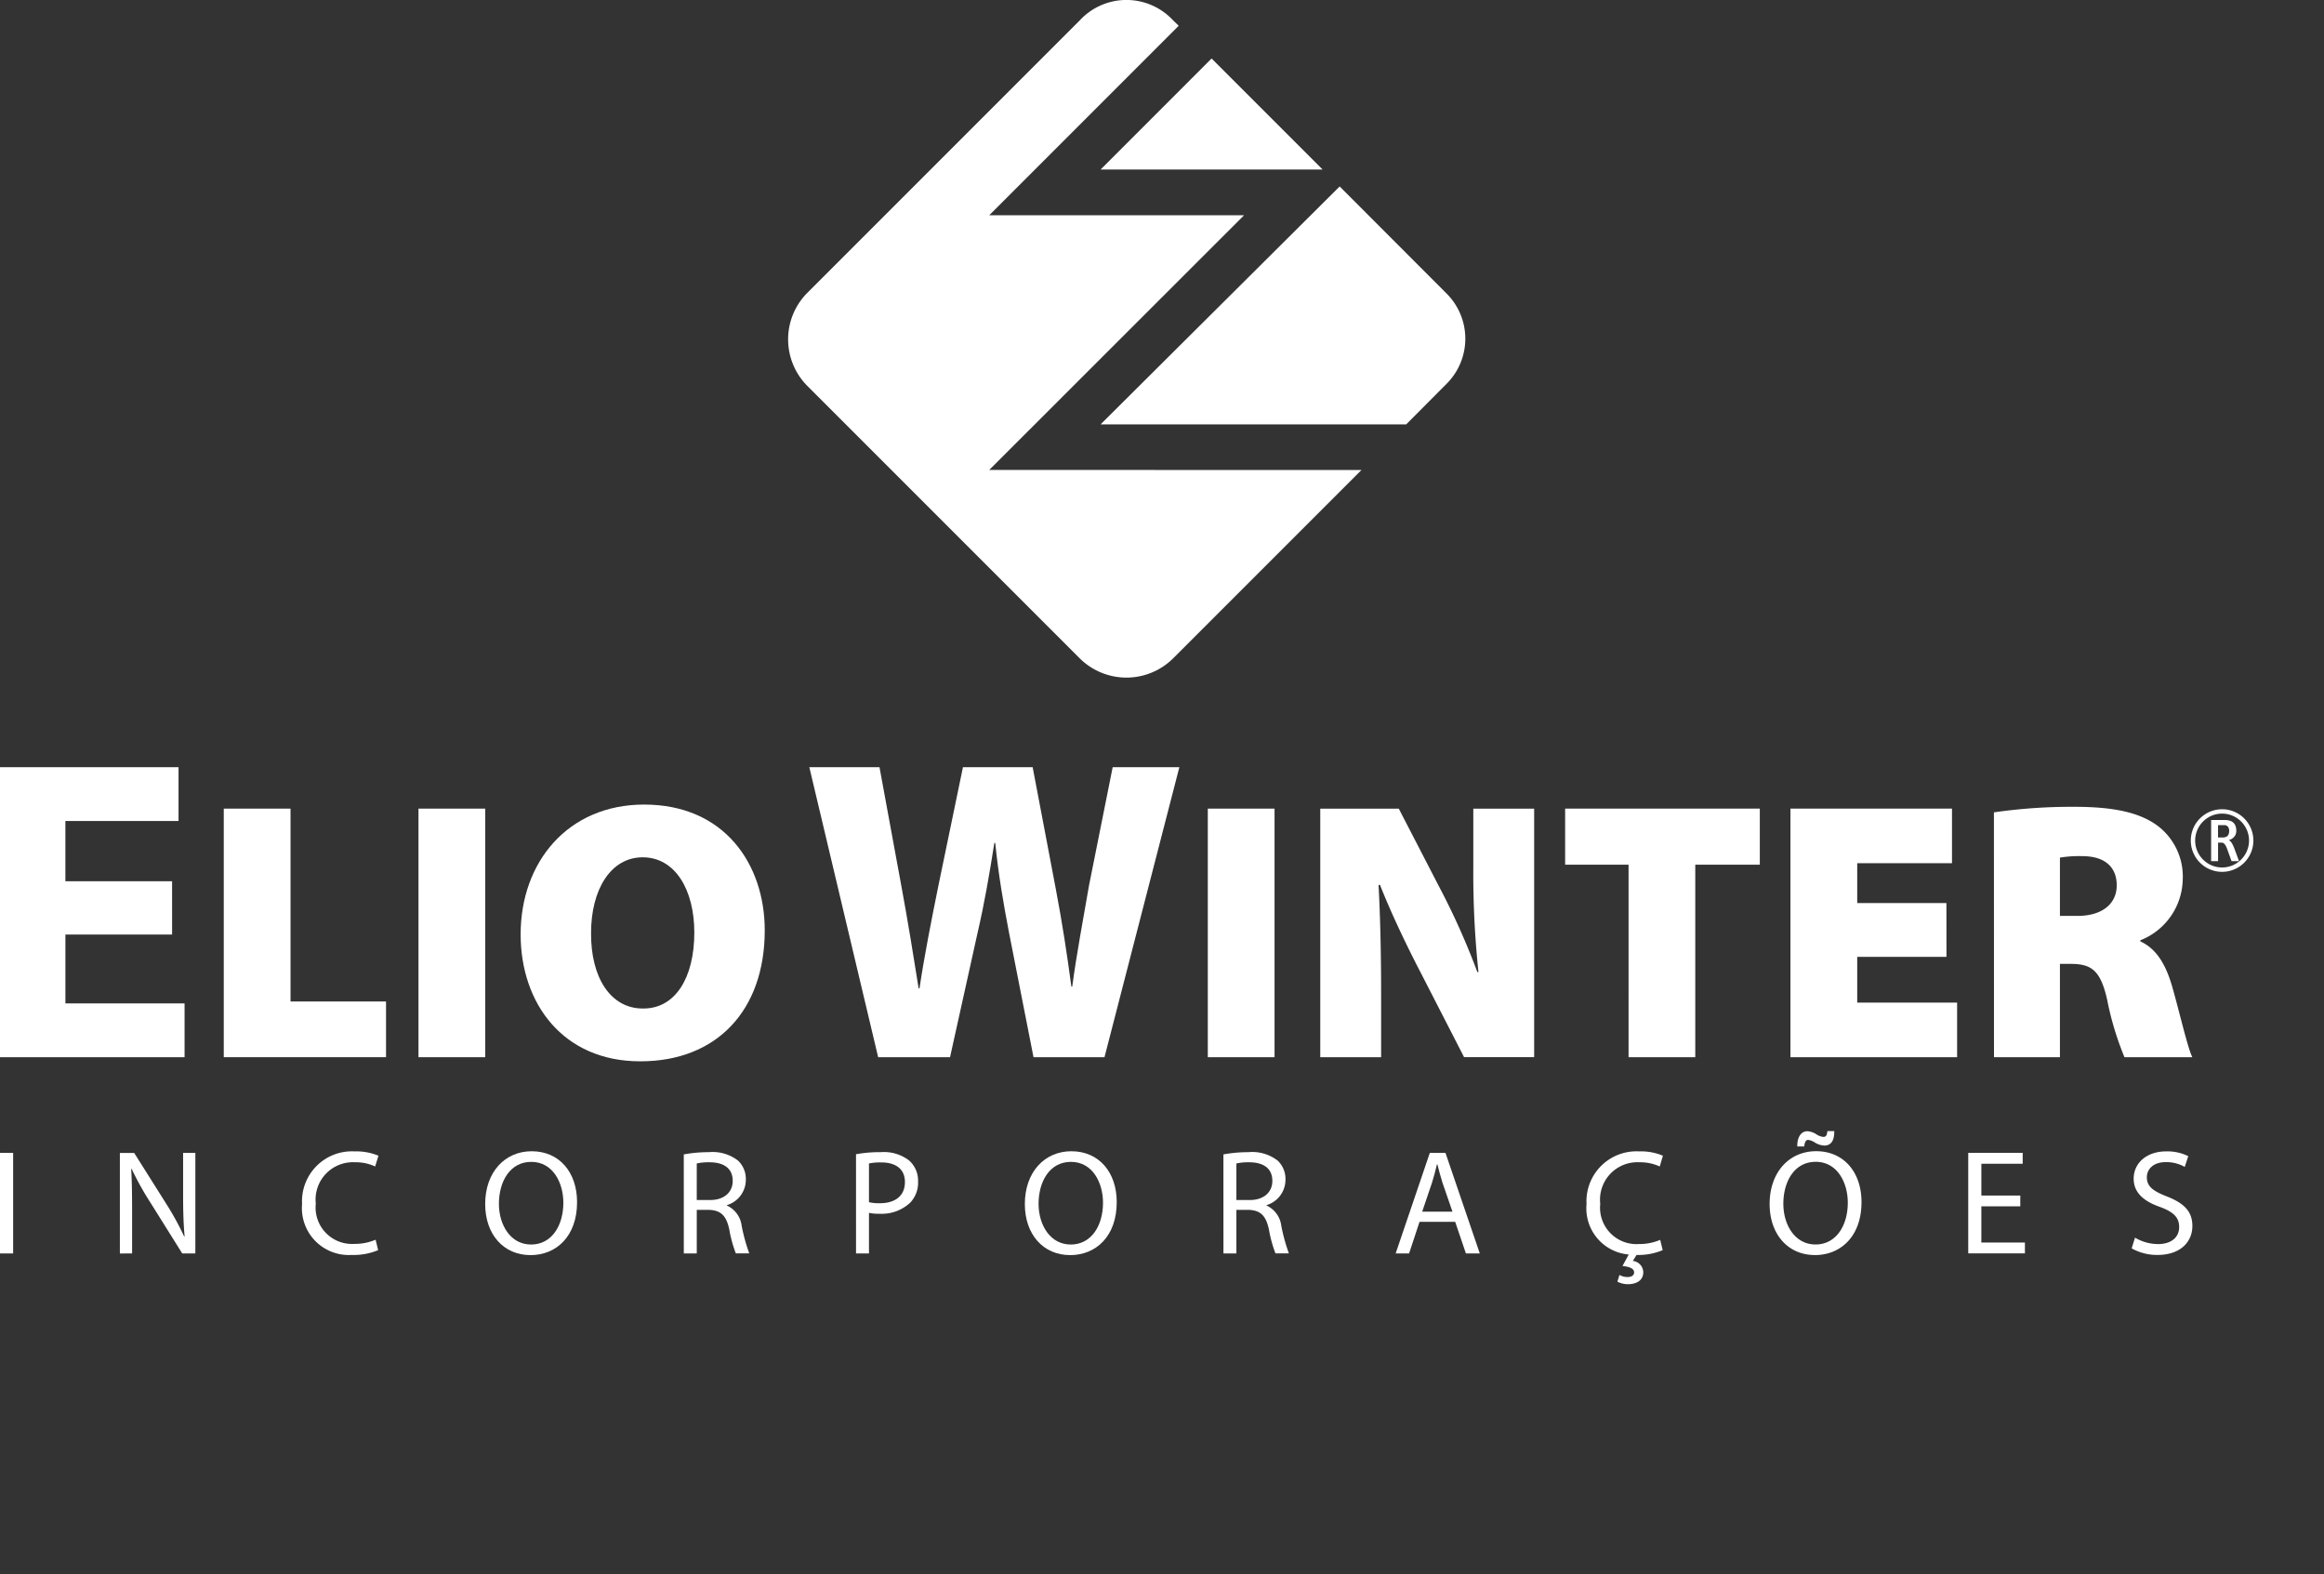
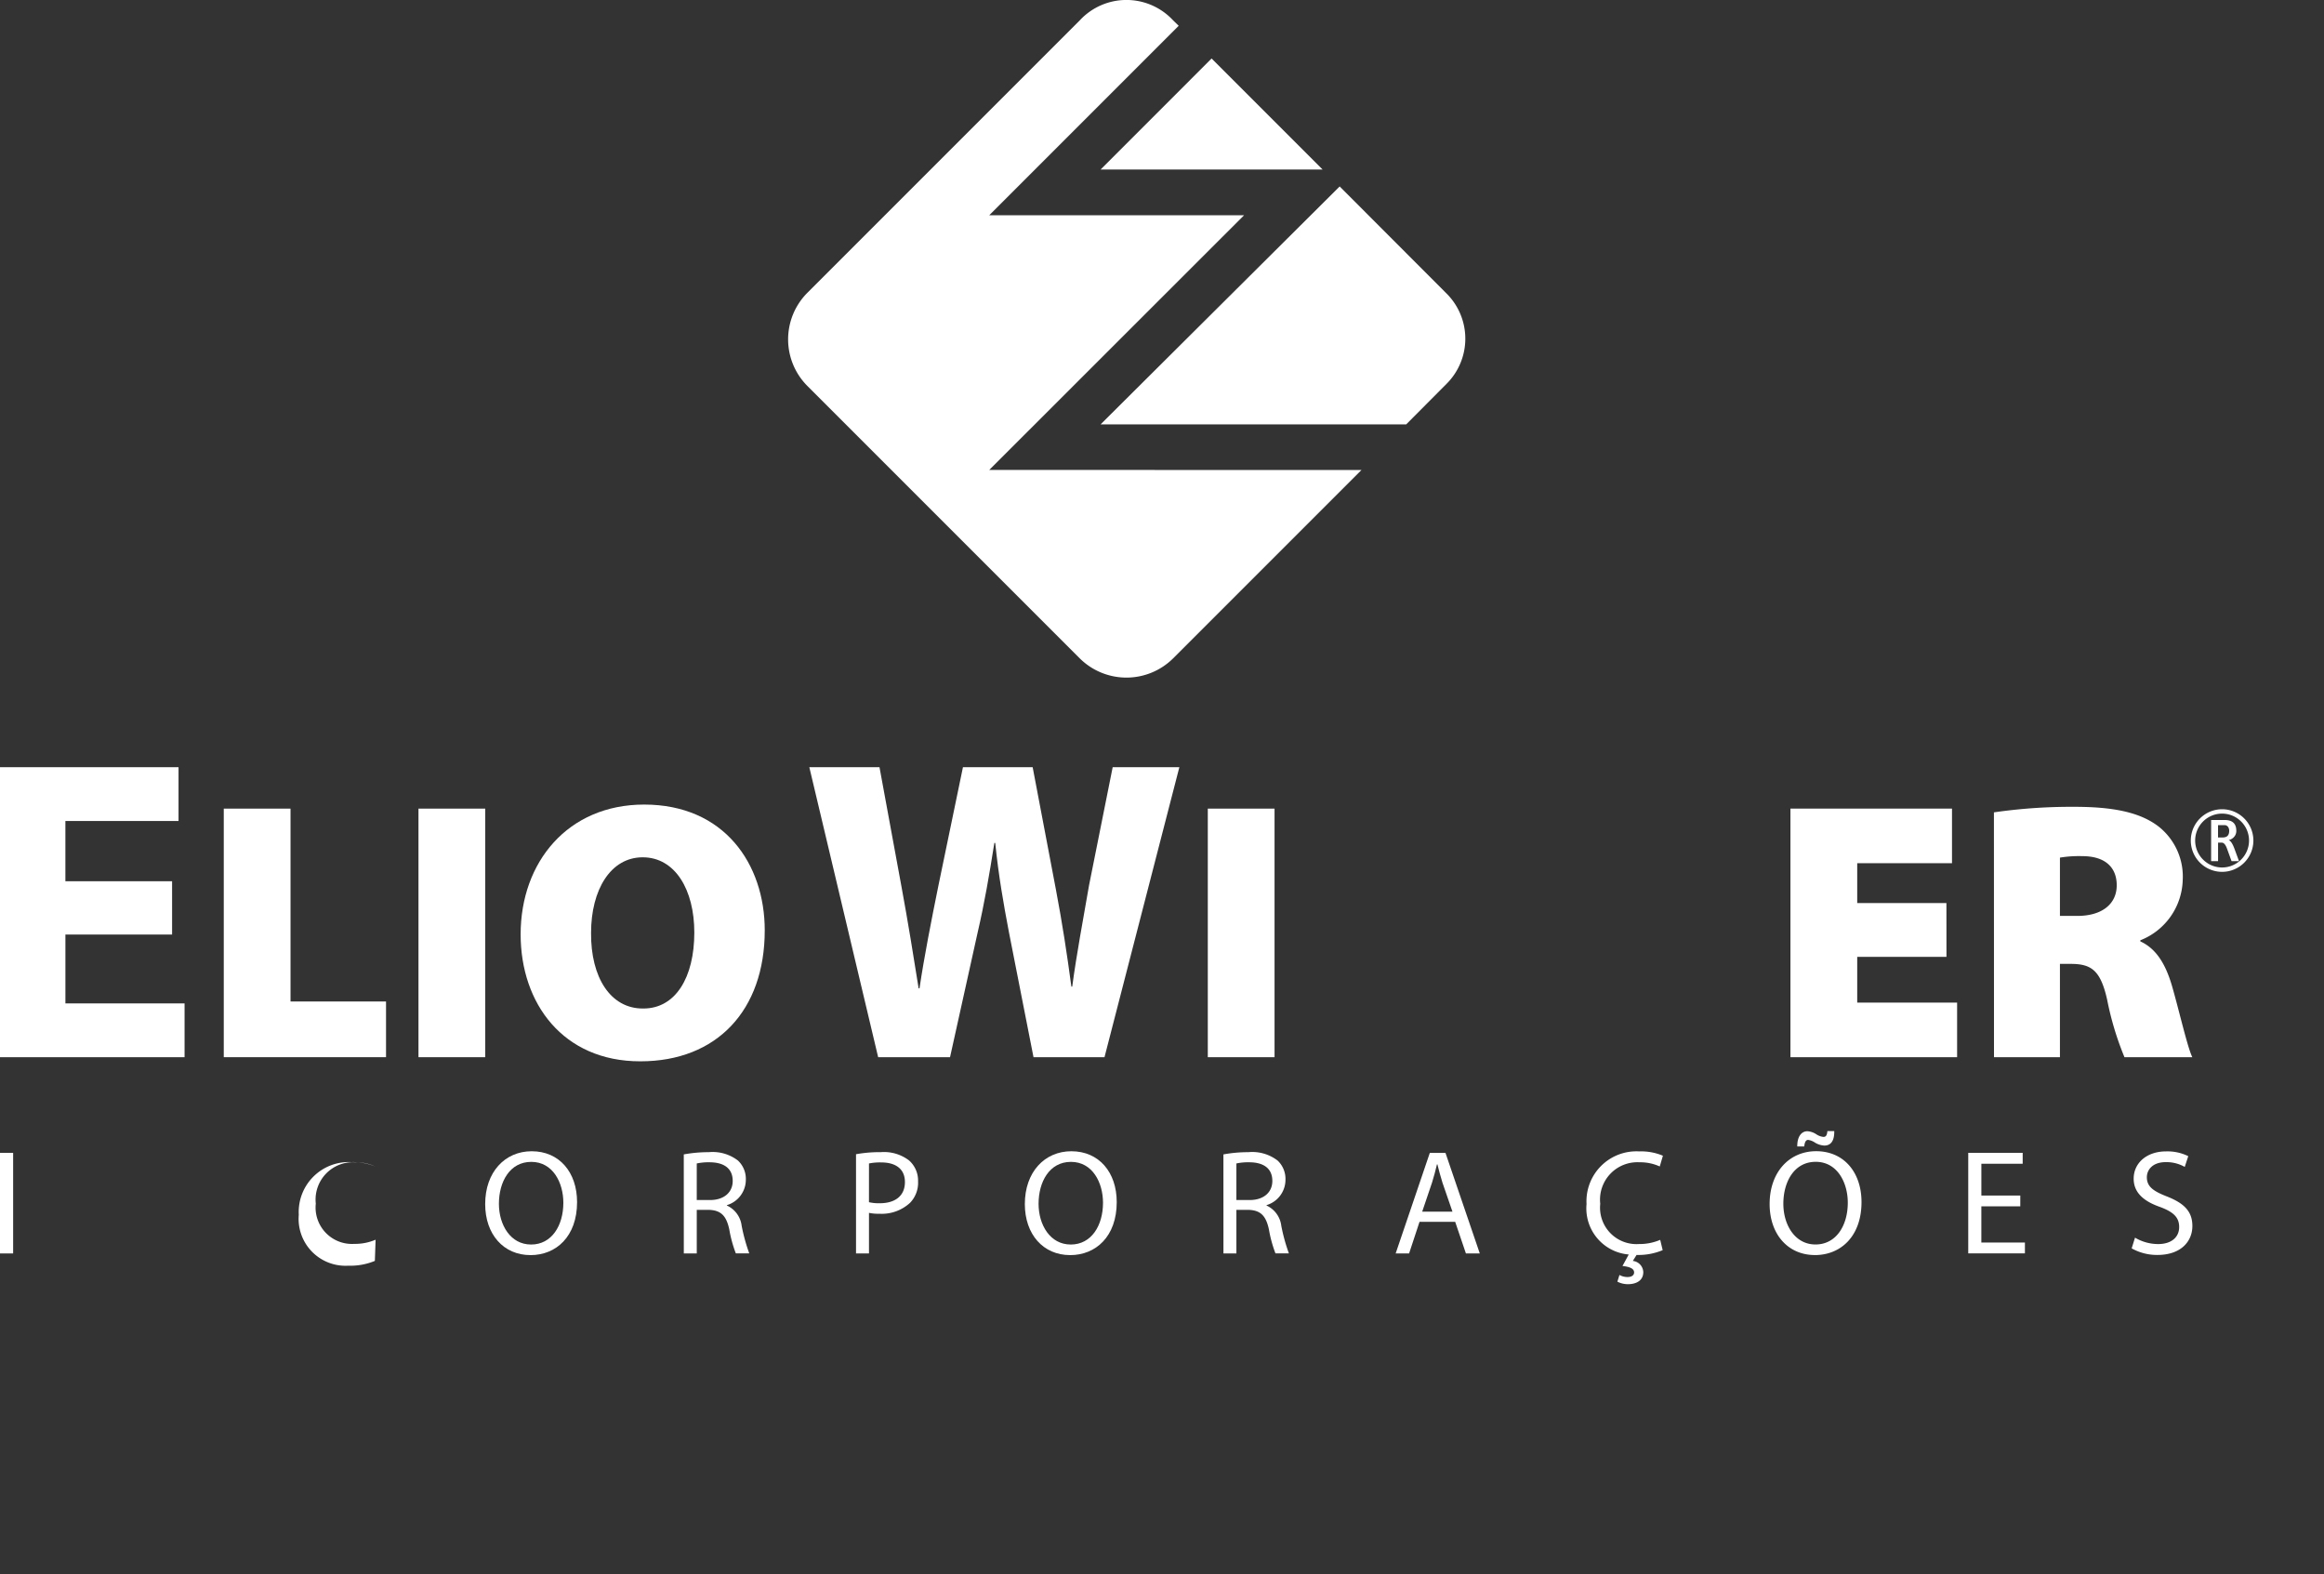
<svg xmlns="http://www.w3.org/2000/svg" id="Grupo_3521" data-name="Grupo 3521" width="197.346" height="133.678" viewBox="0 0 197.346 133.678">
  <rect x="0" y="0" width="197.346" height="133.678" fill="#333333" stroke="none" />
  <path id="Caminho_1170" data-name="Caminho 1170" d="M389.14,834.571l-16,16a5.628,5.628,0,0,1-7.917,0l-23.132-23.132a5.6,5.6,0,0,1,0-7.917l23.132-23.132a5.4,5.4,0,0,1,7.917,0l.479.465-16.088,16.088h21.639l-21.639,21.625Z" transform="translate(-273.528 -794.666)" fill="#fff" fill-rule="evenodd" />
  <path id="Caminho_1171" data-name="Caminho 1171" d="M402.438,836.362H376.486l20.3-20.2,9.086,9.1a5.411,5.411,0,0,1-.013,7.662Z" transform="translate(-283.026 -800.331)" fill="#fff" fill-rule="evenodd" />
  <path id="Caminho_1172" data-name="Caminho 1172" d="M376.486,810.836h18.849l-9.425-9.425Z" transform="translate(-283.026 -796.444)" fill="#fff" fill-rule="evenodd" />
  <path id="Caminho_1173" data-name="Caminho 1173" d="M495.375,935.648a4.406,4.406,0,0,0,2.178.56c2.014,0,2.977-1.155,2.977-2.46,0-1.254-.722-1.938-2.166-2.508-1.178-.457-1.7-.849-1.7-1.634,0-.583.443-1.279,1.608-1.279a3.156,3.156,0,0,1,1.609.405l.3-.912a3.987,3.987,0,0,0-1.875-.406c-1.659,0-2.761.988-2.761,2.318,0,1.19.862,1.925,2.255,2.407,1.152.43,1.608.9,1.608,1.7,0,.862-.659,1.444-1.786,1.444a3.858,3.858,0,0,1-1.963-.544Z" transform="translate(-314.361 -829.654)" fill="#fff" />
  <path id="Caminho_1174" data-name="Caminho 1174" d="M480.952,931.209h-3.306v-2.7h3.508v-.925h-4.623v8.537h4.813V935.2h-3.7v-3.078h3.306Z" transform="translate(-309.395 -829.699)" fill="#fff" />
  <path id="Caminho_1175" data-name="Caminho 1175" d="M457.479,935.6c2.167,0,3.952-1.572,3.952-4.5,0-2.534-1.507-4.319-3.85-4.319-2.28,0-3.952,1.773-3.952,4.483,0,2.584,1.571,4.334,3.838,4.334Zm.038-.9c-1.735,0-2.723-1.659-2.723-3.458,0-1.849.912-3.559,2.749-3.559s2.723,1.773,2.723,3.47c0,1.938-.988,3.547-2.736,3.547Zm-.95-8.322c.038-.342.127-.557.329-.557a1.4,1.4,0,0,1,.6.241,1.71,1.71,0,0,0,.773.241c.583,0,.861-.431.848-1.229h-.583c-.038.405-.152.493-.342.493a1.33,1.33,0,0,1-.608-.228,1.542,1.542,0,0,0-.747-.253c-.545,0-.873.519-.861,1.292Z" transform="translate(-303.358 -829.037)" fill="#fff" />
  <path id="Caminho_1176" data-name="Caminho 1176" d="M438.773,934.926a4.513,4.513,0,0,1-1.811.355,3.093,3.093,0,0,1-3.281-3.42,3.175,3.175,0,0,1,3.331-3.522,4.012,4.012,0,0,1,1.723.355l.267-.912a4.763,4.763,0,0,0-2.014-.367,4.241,4.241,0,0,0-4.471,4.471,3.929,3.929,0,0,0,3.584,4.283l-.532.976c.6.063.988.215.988.545,0,.266-.253.392-.544.392a1.384,1.384,0,0,1-.7-.177l-.177.57a1.965,1.965,0,0,0,.9.215c.659,0,1.3-.278,1.3-1.026a.993.993,0,0,0-.887-.95l.317-.507a5.322,5.322,0,0,0,2.217-.407Z" transform="translate(-297.794 -829.654)" fill="#fff" />
  <path id="Caminho_1177" data-name="Caminho 1177" d="M415.561,933.438l.912,2.685h1.178l-2.913-8.537h-1.33l-2.9,8.537h1.141l.886-2.685Zm-2.8-.862.836-2.47c.165-.519.3-1.051.418-1.545h.038c.126.494.253,1,.43,1.558l.848,2.457Z" transform="translate(-291.993 -829.699)" fill="#fff" />
  <path id="Caminho_1178" data-name="Caminho 1178" d="M390.65,936.1h1.1v-3.7h1.038c1,.038,1.469.481,1.723,1.659a10.728,10.728,0,0,0,.557,2.039h1.14a15.414,15.414,0,0,1-.646-2.343,2.179,2.179,0,0,0-1.254-1.723V932a2.253,2.253,0,0,0,1.609-2.167,2.13,2.13,0,0,0-.672-1.621,3.526,3.526,0,0,0-2.483-.709,11.475,11.475,0,0,0-2.115.19Zm1.1-7.638a4.607,4.607,0,0,1,1.089-.1c1.165,0,1.963.482,1.963,1.583,0,.975-.747,1.622-1.925,1.622h-1.128Z" transform="translate(-286.759 -829.676)" fill="#fff" />
  <path id="Caminho_1179" data-name="Caminho 1179" d="M371.6,936.216c2.167,0,3.952-1.573,3.952-4.5,0-2.533-1.507-4.319-3.851-4.319-2.28,0-3.952,1.773-3.952,4.484,0,2.583,1.571,4.334,3.838,4.334Zm.038-.9c-1.734,0-2.723-1.659-2.723-3.458,0-1.849.912-3.559,2.75-3.559s2.722,1.773,2.722,3.471c0,1.938-.988,3.547-2.736,3.547Z" transform="translate(-280.723 -829.649)" fill="#fff" />
  <path id="Caminho_1180" data-name="Caminho 1180" d="M348.285,936.1h1.1v-3.445a3.793,3.793,0,0,0,.887.076,3.536,3.536,0,0,0,2.609-.937,2.453,2.453,0,0,0,.672-1.818,2.281,2.281,0,0,0-.76-1.767,3.505,3.505,0,0,0-2.394-.709,11.322,11.322,0,0,0-2.115.177Zm1.1-7.638a4.622,4.622,0,0,1,1.038-.088c1.217,0,2.014.542,2.014,1.665,0,1.161-.811,1.8-2.141,1.8a3.737,3.737,0,0,1-.912-.088Z" transform="translate(-275.594 -829.676)" fill="#fff" />
  <path id="Caminho_1181" data-name="Caminho 1181" d="M328.427,936.1h1.1v-3.7h1.038c1,.038,1.47.481,1.723,1.659a10.724,10.724,0,0,0,.557,2.039h1.14a15.512,15.512,0,0,1-.646-2.343,2.176,2.176,0,0,0-1.254-1.723V932a2.253,2.253,0,0,0,1.609-2.167,2.133,2.133,0,0,0-.672-1.621,3.528,3.528,0,0,0-2.483-.709,11.476,11.476,0,0,0-2.115.19Zm1.1-7.638a4.607,4.607,0,0,1,1.089-.1c1.165,0,1.963.482,1.963,1.583,0,.975-.747,1.622-1.925,1.622h-1.128Z" transform="translate(-270.36 -829.676)" fill="#fff" />
  <path id="Caminho_1182" data-name="Caminho 1182" d="M309.374,936.216c2.167,0,3.952-1.573,3.952-4.5,0-2.533-1.508-4.319-3.851-4.319-2.28,0-3.952,1.773-3.952,4.484,0,2.583,1.571,4.334,3.838,4.334Zm.038-.9c-1.735,0-2.723-1.659-2.723-3.458,0-1.849.912-3.559,2.749-3.559s2.723,1.773,2.723,3.471c0,1.938-.988,3.547-2.737,3.547Z" transform="translate(-264.323 -829.649)" fill="#fff" />
-   <path id="Caminho_1183" data-name="Caminho 1183" d="M290.654,934.913a4.433,4.433,0,0,1-1.811.354,3.09,3.09,0,0,1-3.268-3.419,3.171,3.171,0,0,1,3.331-3.509,3.91,3.91,0,0,1,1.71.355l.279-.912a4.888,4.888,0,0,0-2.027-.367,4.238,4.238,0,0,0-4.458,4.471,3.981,3.981,0,0,0,4.205,4.321,5.425,5.425,0,0,0,2.255-.407Z" transform="translate(-258.759 -829.654)" fill="#fff" />
-   <path id="Caminho_1184" data-name="Caminho 1184" d="M264.438,936.123v-3.648c0-1.418-.013-2.444-.076-3.521l.038-.013a24.859,24.859,0,0,0,1.584,2.85l2.71,4.332h1.115v-8.537H268.77v3.585c0,1.317.026,2.356.127,3.5l-.038.013a24.046,24.046,0,0,0-1.52-2.773l-2.723-4.32H263.4v8.537Z" transform="translate(-253.221 -829.699)" fill="#fff" />
+   <path id="Caminho_1183" data-name="Caminho 1183" d="M290.654,934.913a4.433,4.433,0,0,1-1.811.354,3.09,3.09,0,0,1-3.268-3.419,3.171,3.171,0,0,1,3.331-3.509,3.91,3.91,0,0,1,1.71.355a4.888,4.888,0,0,0-2.027-.367,4.238,4.238,0,0,0-4.458,4.471,3.981,3.981,0,0,0,4.205,4.321,5.425,5.425,0,0,0,2.255-.407Z" transform="translate(-258.759 -829.654)" fill="#fff" />
  <rect id="Retângulo_1921" data-name="Retângulo 1921" width="1.115" height="8.538" transform="translate(0 97.887)" fill="#fff" />
  <path id="Caminho_1185" data-name="Caminho 1185" d="M319.787,909.226c6.481,0,10.552-4.327,10.552-11.121,0-5.637-3.444-10.678-10.239-10.678-6.482,0-10.49,4.885-10.49,11.022,0,5.855,3.6,10.777,10.145,10.777Zm.188-4.483c-2.724,0-4.415-2.63-4.384-6.419,0-3.664,1.66-6.419,4.384-6.419,2.756,0,4.384,2.755,4.384,6.388,0,3.82-1.6,6.45-4.321,6.45Z" transform="translate(-265.4 -819.114)" fill="#fff" />
  <rect id="Retângulo_1922" data-name="Retângulo 1922" width="5.668" height="21.106" transform="translate(35.536 68.657)" fill="#fff" />
  <path id="Caminho_1186" data-name="Caminho 1186" d="M275.381,909h13.778v-4.729h-8.11V887.895h-5.668Z" transform="translate(-256.379 -819.238)" fill="#fff" />
  <path id="Caminho_1187" data-name="Caminho 1187" d="M264.191,892.8h-9.06v-5.115h9.608v-4.567H249.578V907.74h15.673v-4.567H255.132v-5.845h9.06Z" transform="translate(-249.578 -817.979)" fill="#fff" />
  <path id="Caminho_1188" data-name="Caminho 1188" d="M479.5,908.944H485.1v-7.922h.908c1.753,0,2.536.532,3.1,3.037a25.732,25.732,0,0,0,1.471,4.885h5.762c-.407-.814-1.1-3.883-1.723-6.043-.532-1.816-1.315-3.162-2.692-3.789v-.094a5.666,5.666,0,0,0,3.6-5.1,5.412,5.412,0,0,0-2.066-4.572c-1.6-1.222-3.914-1.66-7.14-1.66a46.021,46.021,0,0,0-6.826.47ZM485.1,892a9.777,9.777,0,0,1,1.91-.125c1.879,0,2.912.908,2.912,2.474s-1.221,2.6-3.35,2.6H485.1Z" transform="translate(-310.177 -819.182)" fill="#fff" />
  <path id="Caminho_1189" data-name="Caminho 1189" d="M469.274,895.911H461.7V892.53h8.048v-4.635H456.028V909h14.154v-4.634H461.7v-3.883h7.578Z" transform="translate(-303.991 -819.238)" fill="#fff" />
-   <path id="Caminho_1190" data-name="Caminho 1190" d="M435.434,909H441.1V892.655h5.48v-4.76H430.049v4.76h5.386Z" transform="translate(-297.143 -819.238)" fill="#fff" />
-   <path id="Caminho_1191" data-name="Caminho 1191" d="M406.982,909v-5.2c0-3.413-.063-6.575-.219-9.425h.125c1,2.536,2.38,5.386,3.539,7.61l3.6,7.014h5.95V887.9H414.81v5.011a79.612,79.612,0,0,0,.438,8.862h-.094a61.81,61.81,0,0,0-3.32-7.39l-3.35-6.482h-6.67V909Z" transform="translate(-289.702 -819.238)" fill="#fff" />
  <rect id="Retângulo_1923" data-name="Retângulo 1923" width="5.668" height="21.106" transform="translate(102.562 68.657)" fill="#fff" />
  <path id="Caminho_1192" data-name="Caminho 1192" d="M354.849,907.74l2.338-10.558c.585-2.52.986-4.858,1.425-7.635h.073c.292,2.812.694,5.115,1.169,7.6l2.083,10.594h6.028l6.357-24.624h-5.662l-2.01,10.047c-.511,2.96-1.059,5.846-1.425,8.585h-.073c-.365-2.74-.767-5.37-1.315-8.256l-1.972-10.376h-5.919l-2.082,10.047c-.621,3.069-1.206,6.028-1.608,8.732h-.073c-.4-2.521-.913-5.7-1.461-8.658l-1.863-10.12H342.9l5.845,24.624Z" transform="translate(-274.175 -817.978)" fill="#fff" />
  <path id="Caminho_1193" data-name="Caminho 1193" d="M504.848,888.336h0a2.292,2.292,0,0,0-2.287,2.288h0v0h0a2.291,2.291,0,0,0,2.288,2.287h0a2.291,2.291,0,0,0,2.287-2.288h0v0h0a2.282,2.282,0,0,0-.671-1.615h0a2.284,2.284,0,0,0-1.617-.671m0-.37h0a2.651,2.651,0,0,1,1.879.779h0a2.65,2.65,0,0,1,.778,1.877h0v0h0a2.658,2.658,0,0,1-2.656,2.658h0a2.658,2.658,0,0,1-2.658-2.656h0v0h0a2.658,2.658,0,0,1,2.656-2.658h0Z" transform="translate(-316.156 -819.256)" fill="#fff" />
  <path id="Caminho_1194" data-name="Caminho 1194" d="M506.031,890.916q.251.088.487.732l.388,1.052h-.634l-.388-1.067q-.182-.506-.448-.506h-.309V892.7h-.59v-3.494h1.15q.988,0,.988.918a.756.756,0,0,1-.256.585.915.915,0,0,1-.388.206m-.5-.226q.54,0,.541-.566a.571.571,0,0,0-.083-.309.363.363,0,0,0-.33-.172h-.535v1.047Z" transform="translate(-316.776 -819.583)" fill="#fff" />
  <line id="Linha_108" data-name="Linha 108" x1="50.26" transform="translate(147.085 133.678)" fill="none" />
</svg>